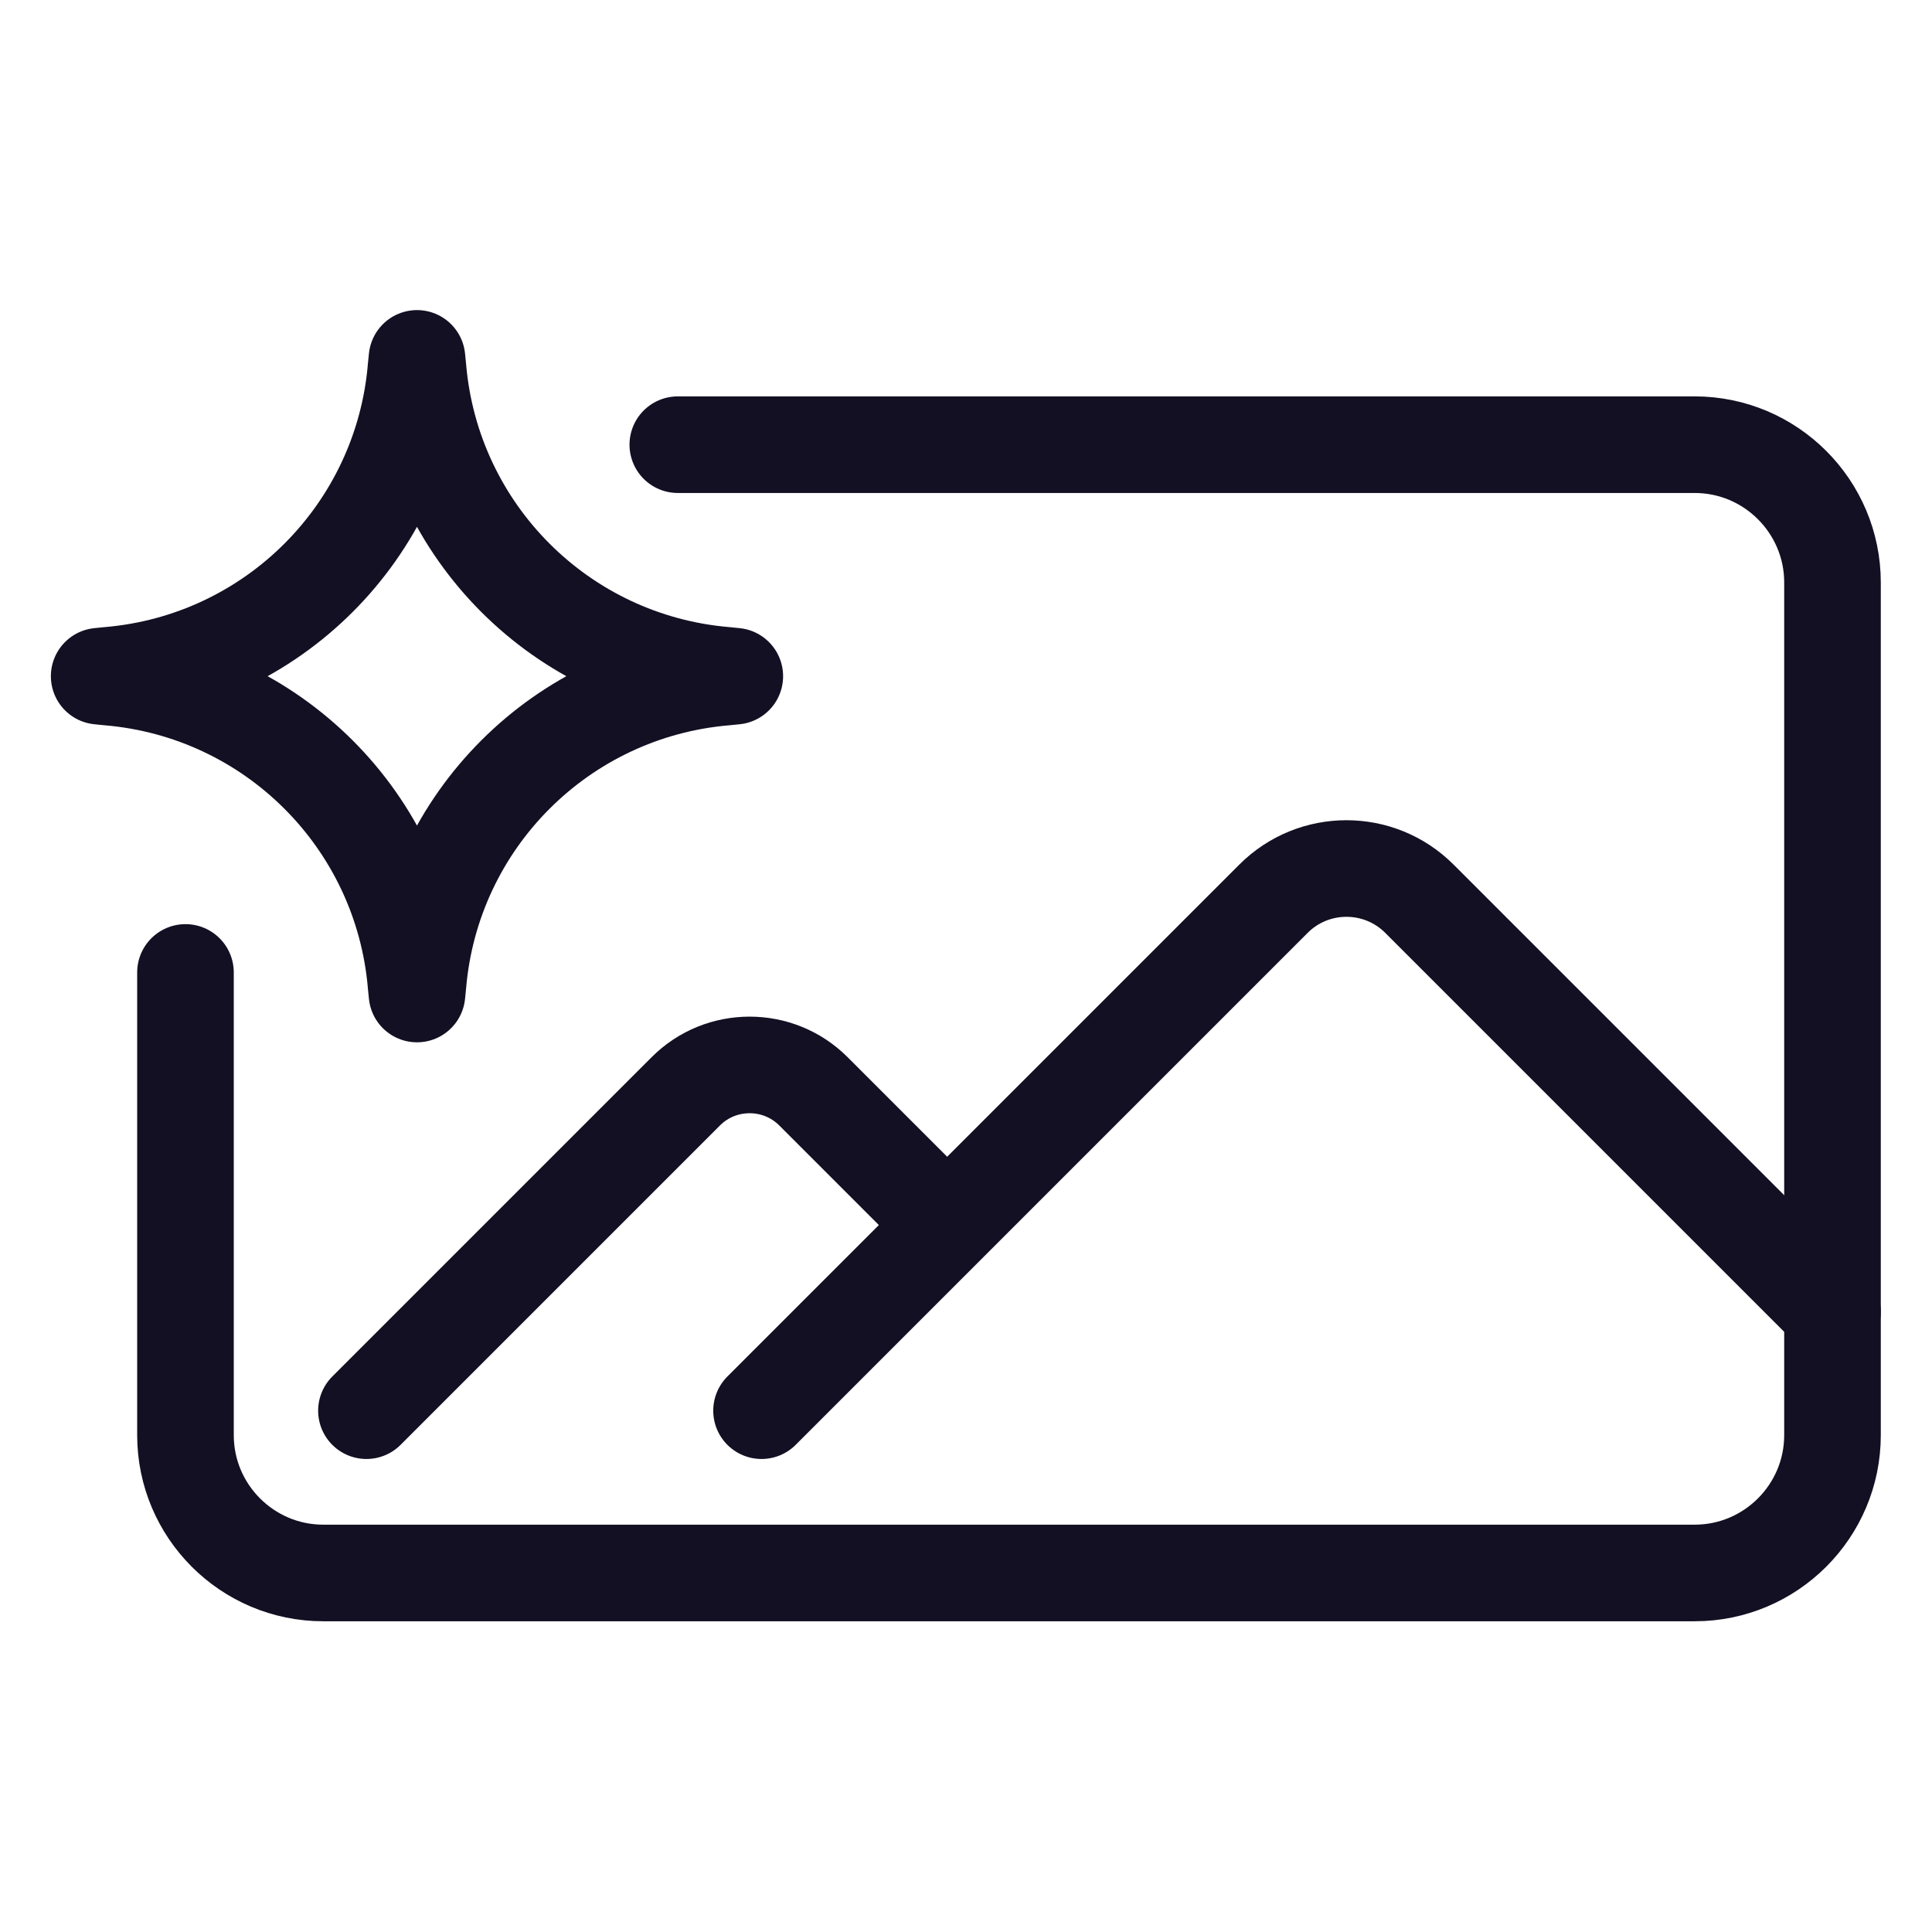
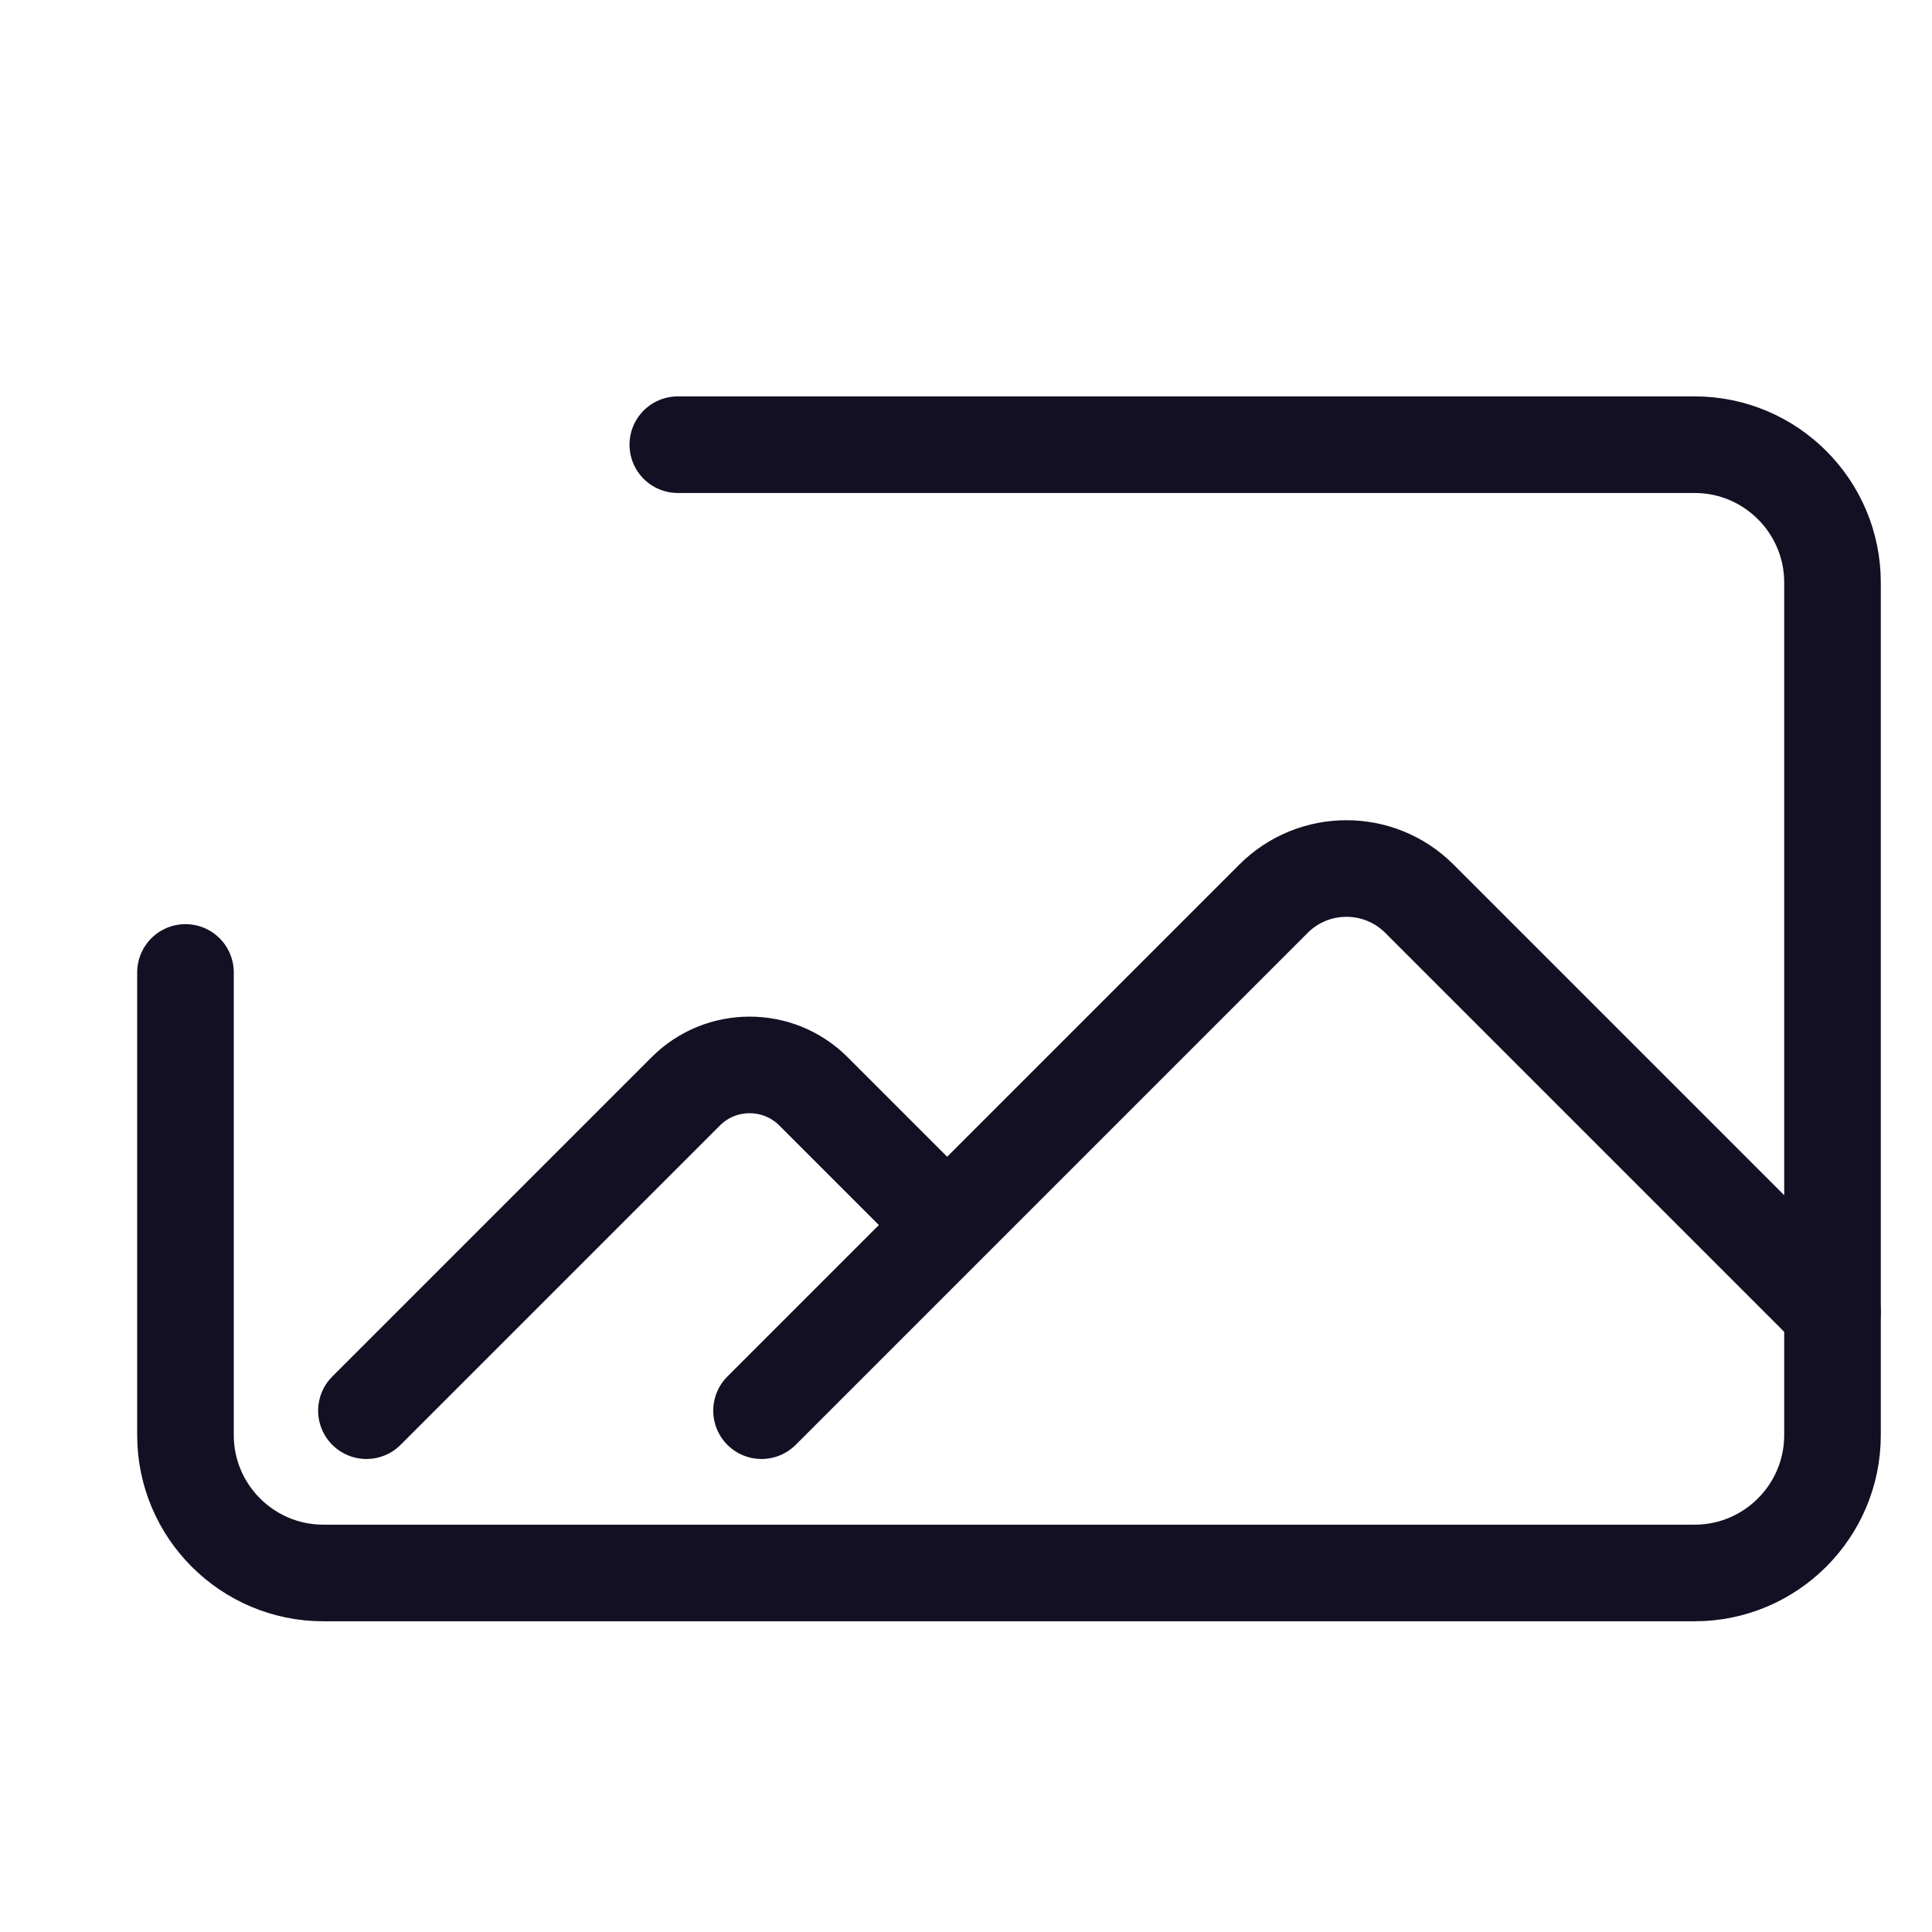
<svg xmlns="http://www.w3.org/2000/svg" id="Layer_1" viewBox="0 0 60 60">
-   <path d="M12.95,30.87l-.03-.3c-.43-5.08-4.46-9.11-9.54-9.54l-.3-.03.3-.03c5.08-.43,9.11-4.46,9.54-9.54l.03-.3.03.3c.43,5.08,4.46,9.11,9.54,9.54l.3.03-.3.03c-5.08.43-9.11,4.46-9.54,9.54l-.03.3Z" style="fill:none; stroke:#131023; stroke-linecap:round; stroke-linejoin:round; stroke-width:3px;" />
  <path d="M21.05,13.81h31.58c2.36,0,4.28,1.92,4.28,4.28v26.48c0,2.36-1.92,4.28-4.28,4.28H10.04c-2.36,0-4.28-1.92-4.28-4.28v-14.37" style="fill:none; stroke:#131023; stroke-linecap:round; stroke-linejoin:round; stroke-width:3px;" />
  <path d="M23.65,43.81l15.9-15.9c1.25-1.25,3.28-1.25,4.53,0l12.83,12.83" style="fill:none; stroke:#131023; stroke-linecap:round; stroke-linejoin:round; stroke-width:3px;" />
  <path d="M11.38,43.81l9.92-9.92c1.09-1.09,2.87-1.09,3.96,0l3.94,3.94" style="fill:none; stroke:#131023; stroke-linecap:round; stroke-linejoin:round; stroke-width:3px;" />
</svg>